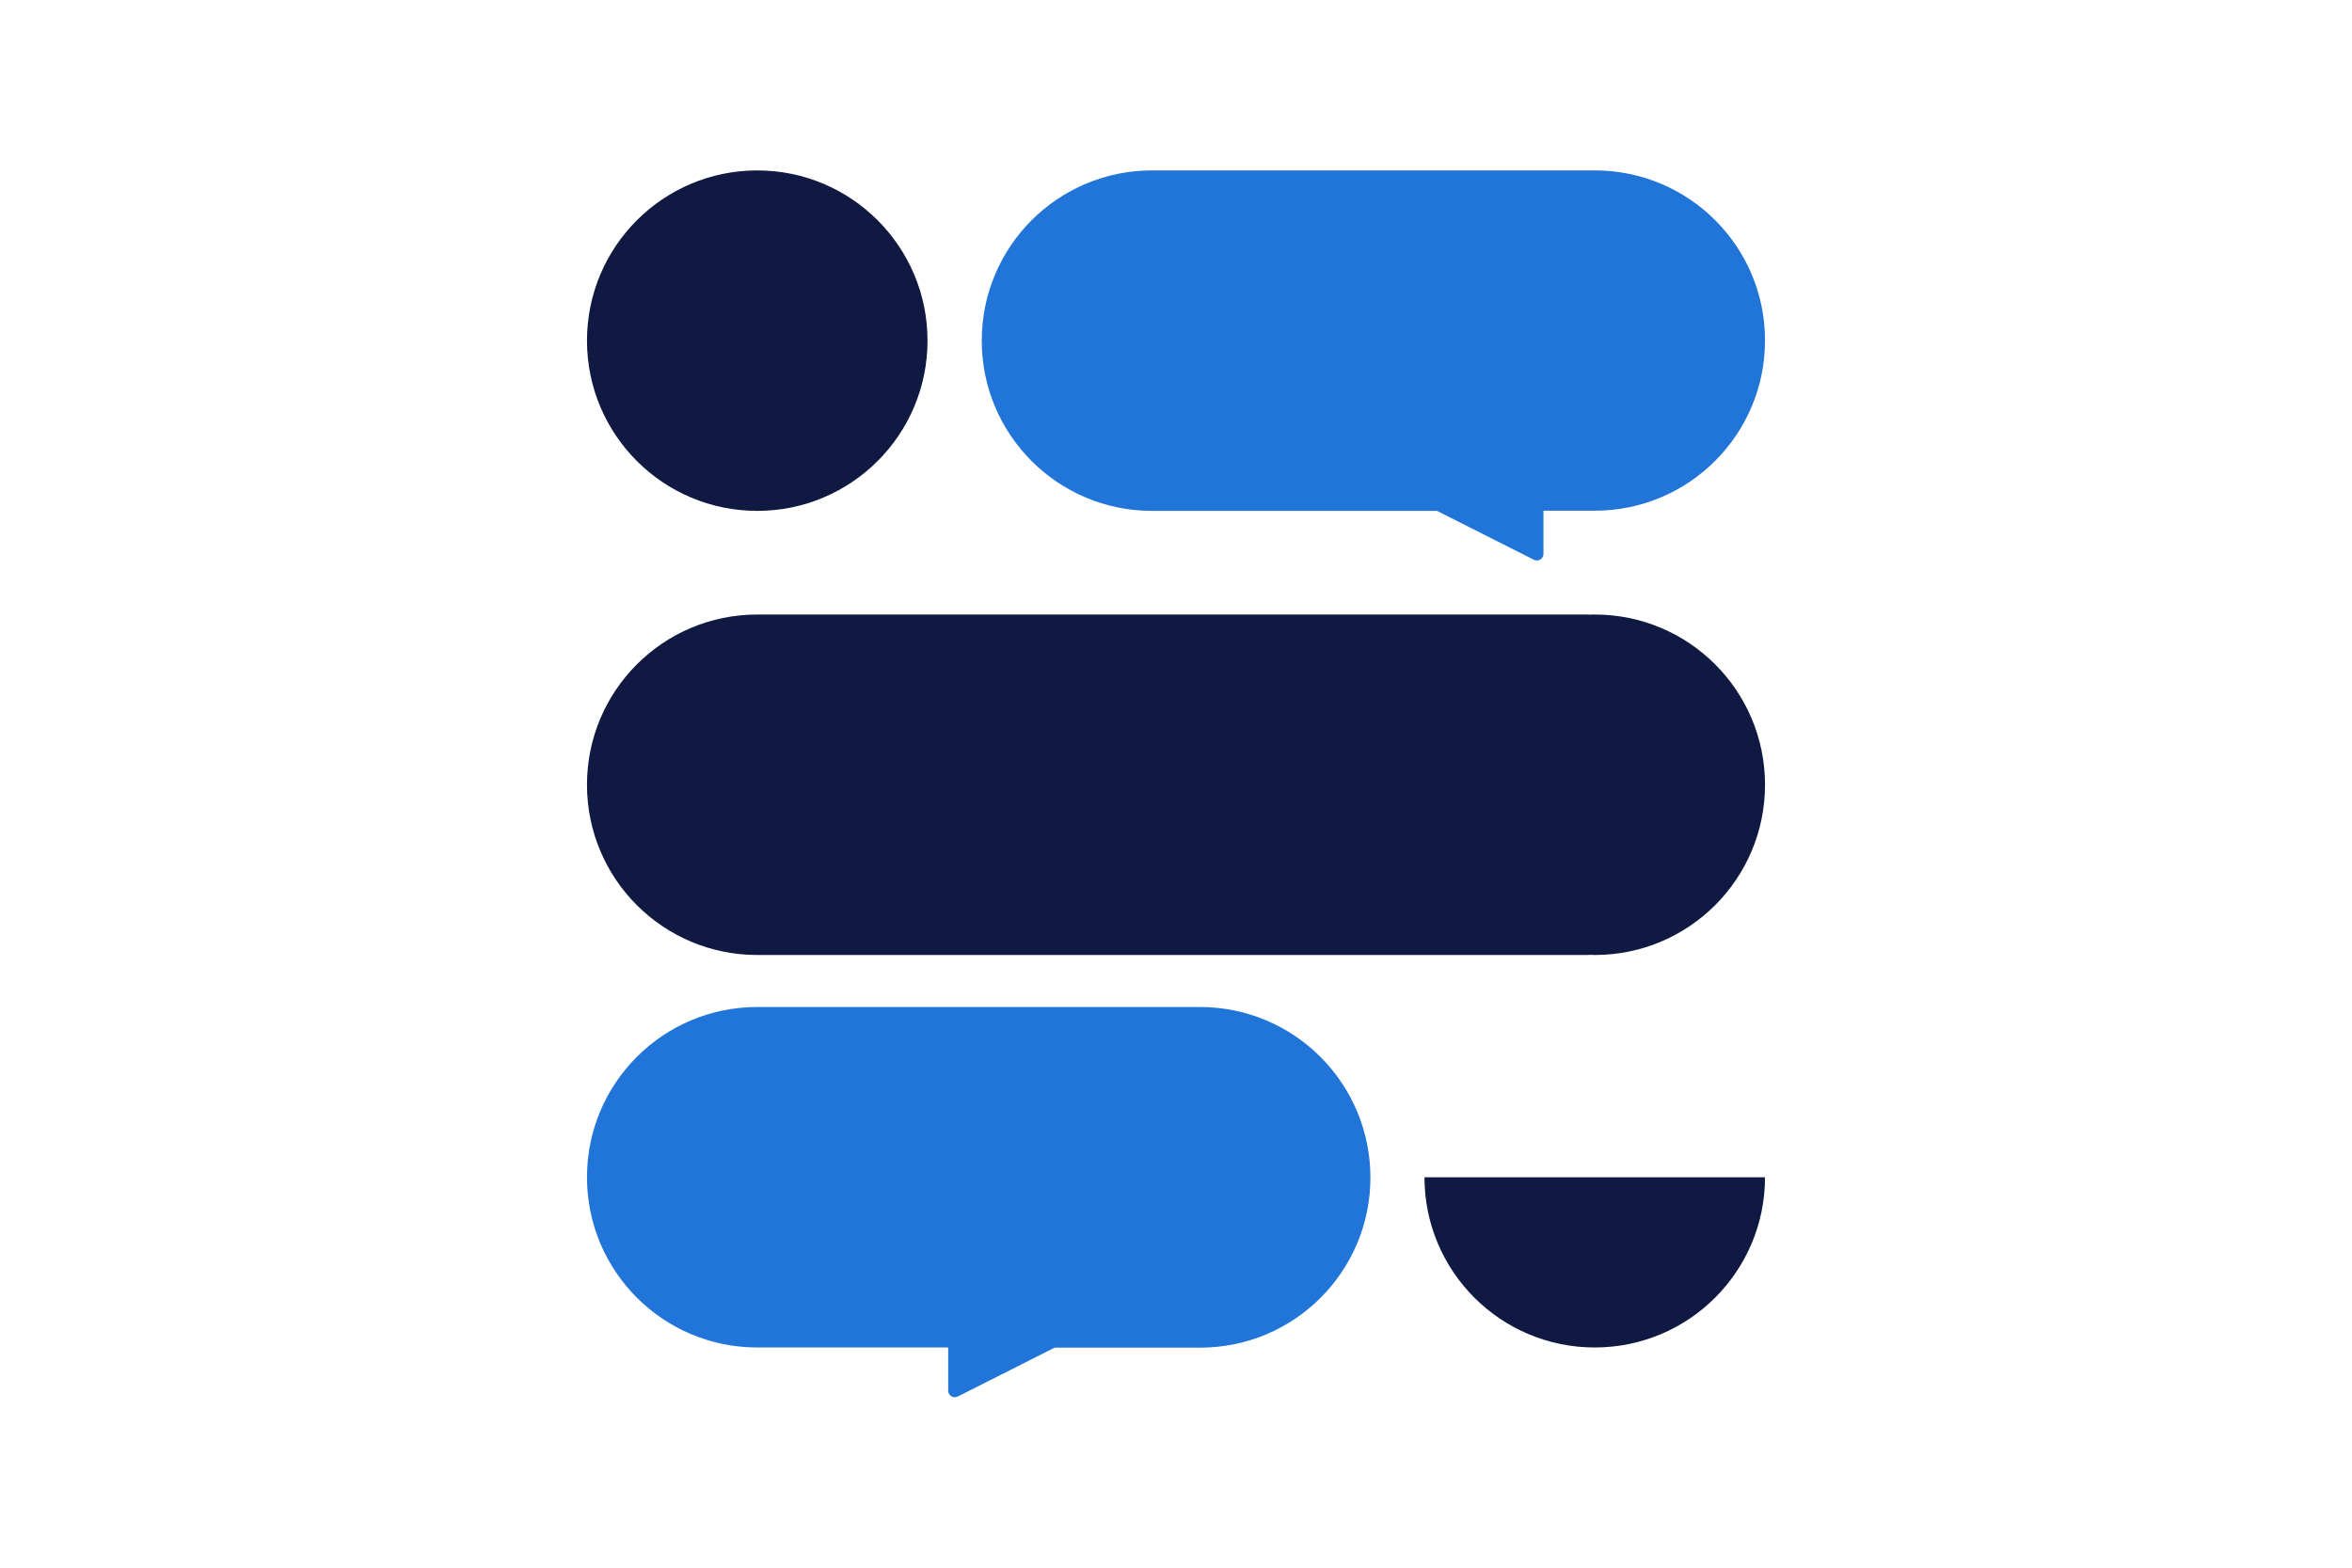
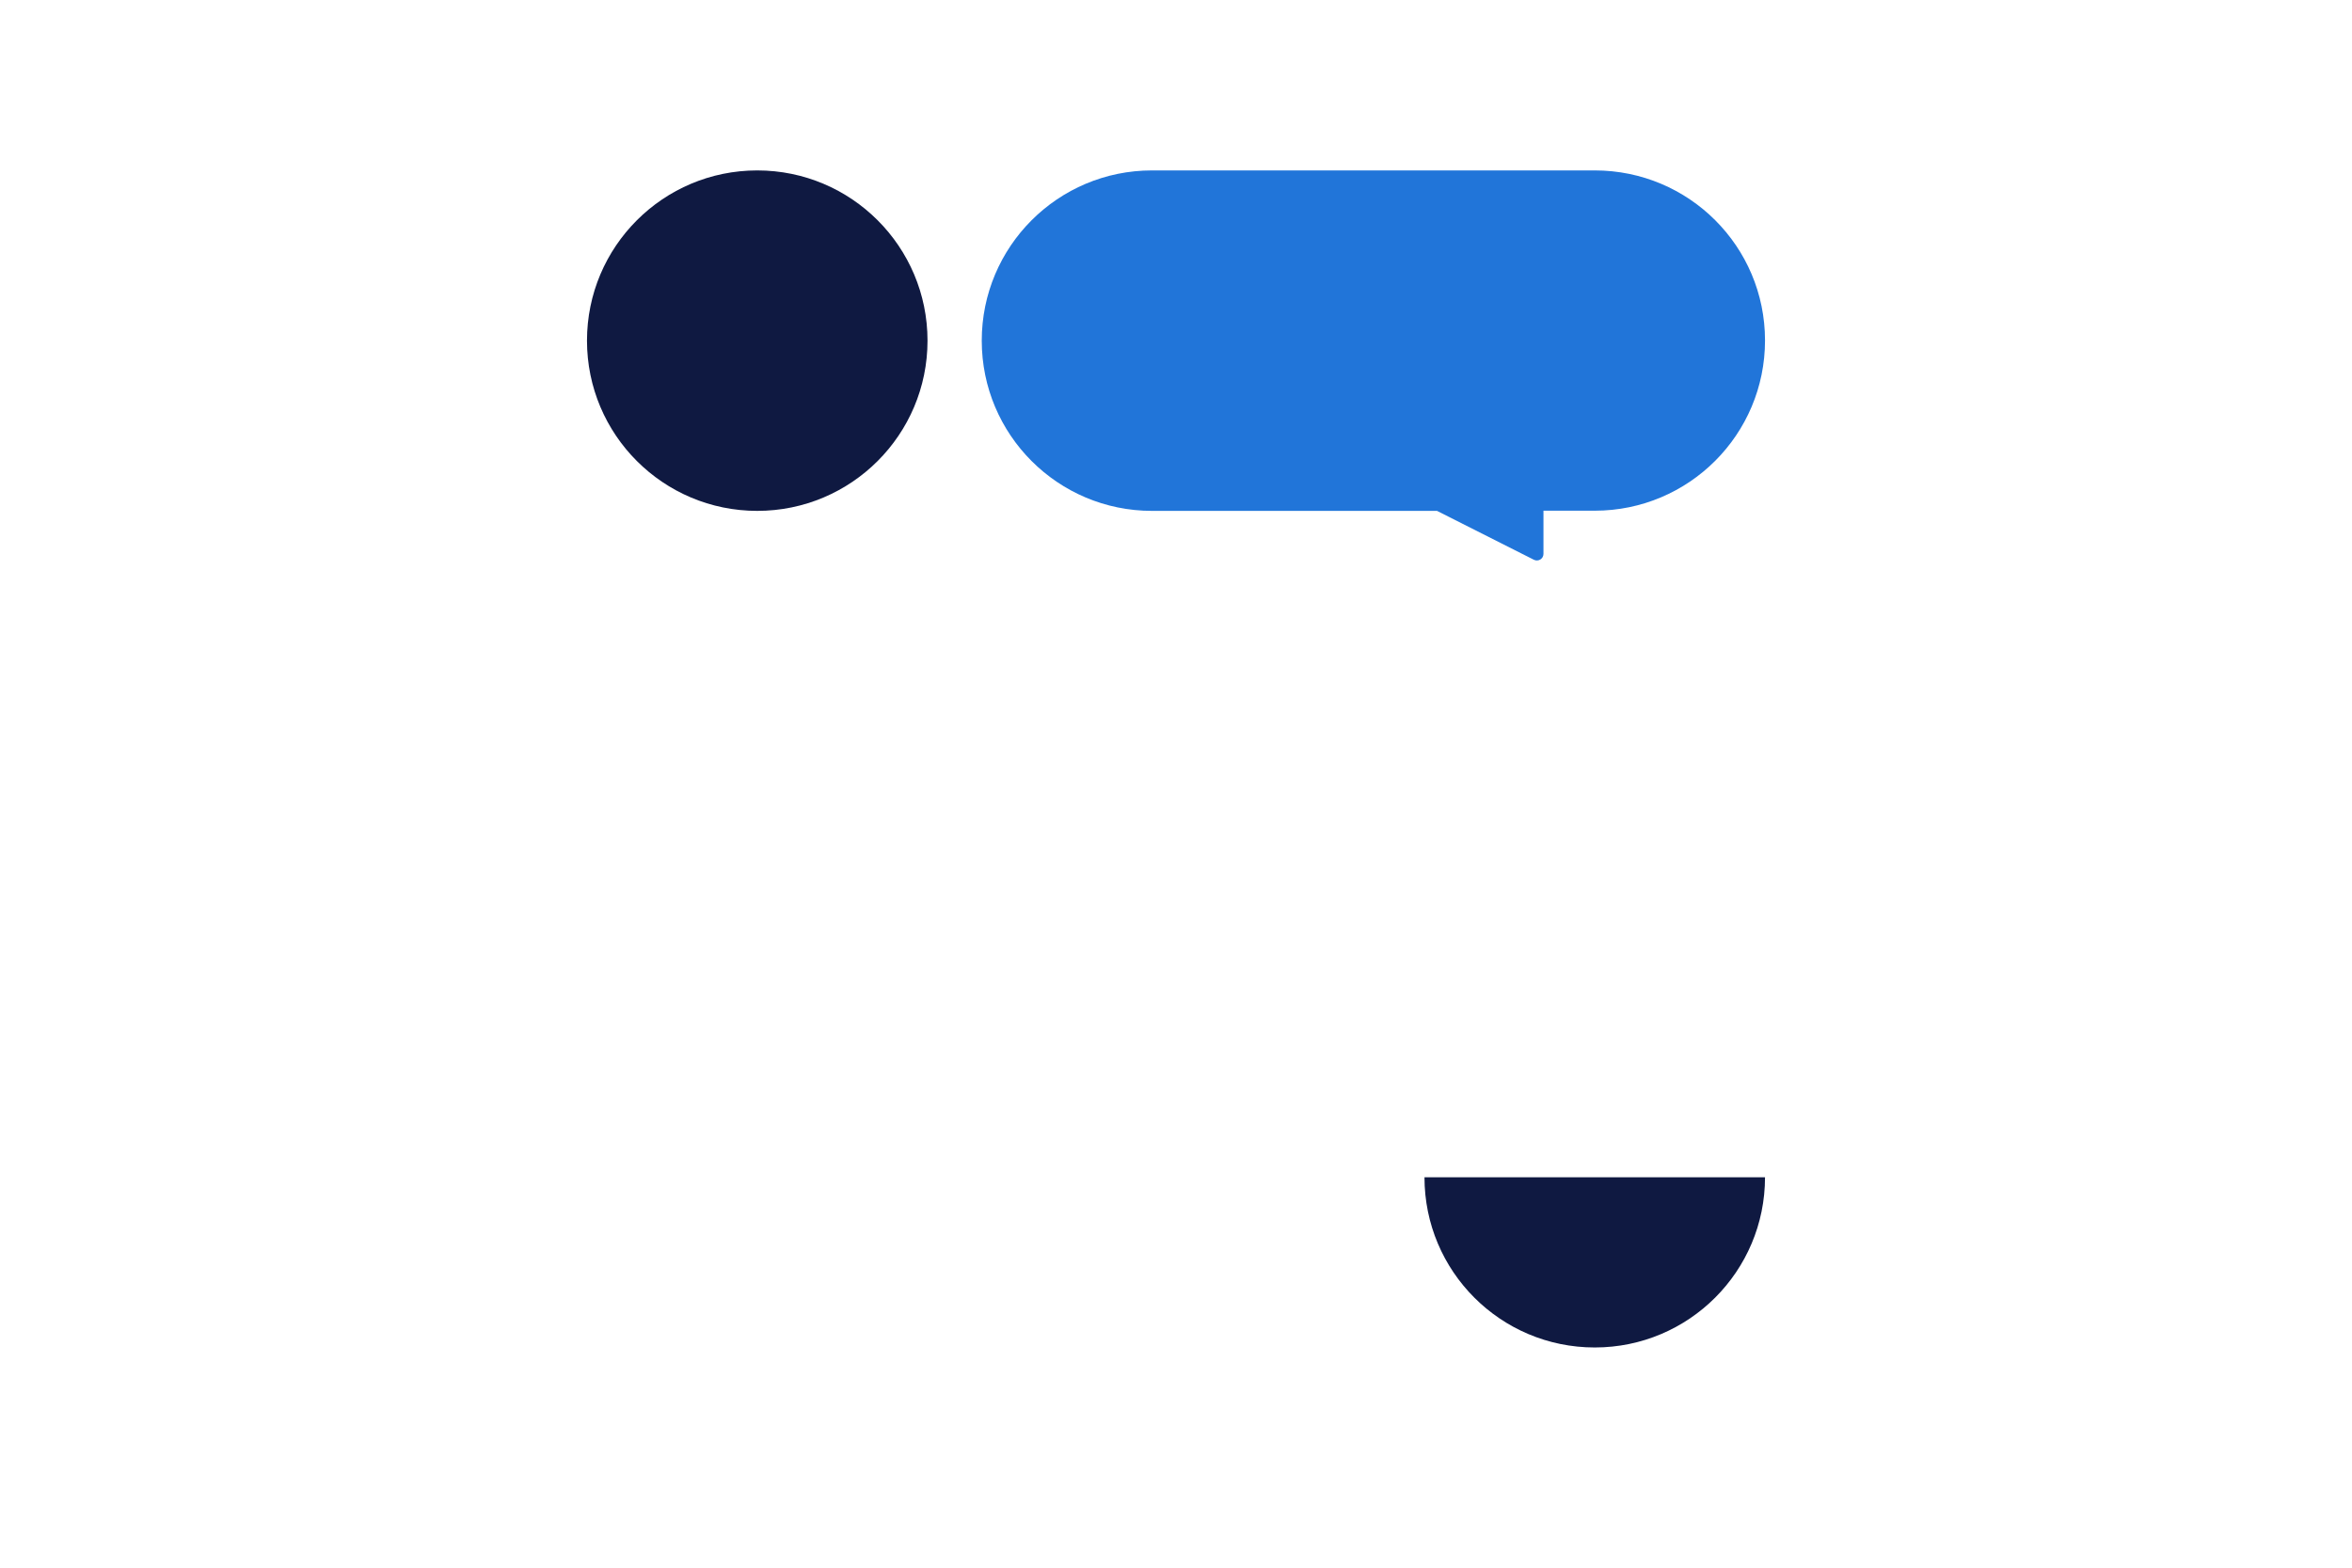
<svg xmlns="http://www.w3.org/2000/svg" version="1.1" id="Laag_1" x="0px" y="0px" width="1275px" height="850px" viewBox="0 0 1275 850" style="enable-background:new 0 0 1275 850;" xml:space="preserve">
  <style type="text/css">
	.st0{fill-rule:evenodd;clip-rule:evenodd;fill:none;}
	.st1{fill-rule:evenodd;clip-rule:evenodd;fill:#0F1941;}
	.st2{fill-rule:evenodd;clip-rule:evenodd;fill:#2175D9;}
</style>
  <rect y="0" class="st0" width="1275" height="850" />
  <g>
    <circle class="st1" cx="410.5" cy="184.7" r="92.3" />
    <path class="st1" d="M772.2,638.3c0,51,41.3,92.3,92.3,92.3c51,0,92.3-41.3,92.3-92.3H772.2z" />
-     <path class="st2" d="M650.5,546h-240c-51,0-92.3,41.3-92.3,92.3c0,51,41.3,92.3,92.3,92.3h103.5V754c0,2.7,2.8,4.4,5.2,3.2   l52.5-26.5h78.9c51,0,92.3-41.3,92.3-92.3C742.8,587.3,701.5,546,650.5,546z" />
-     <path class="st1" d="M864.5,333.2c-1,0-2.1,0-3.1,0.1v-0.1H410.5c-51,0-92.3,41.3-92.3,92.3s41.3,92.3,92.3,92.3h450.9v-0.1   c1,0,2.1,0.1,3.1,0.1c51,0,92.3-41.3,92.3-92.3S915.5,333.2,864.5,333.2z" />
    <path class="st2" d="M864.5,92.4h-240c-51,0-92.3,41.3-92.3,92.3s41.3,92.3,92.3,92.3H779l52.5,26.5c2.4,1.2,5.2-0.5,5.2-3.2v-23.4   h27.8c51,0,92.3-41.3,92.3-92.3S915.5,92.4,864.5,92.4z" />
  </g>
  <g>
</g>
  <g>
</g>
  <g>
</g>
  <g>
</g>
  <g>
</g>
  <g>
</g>
  <g>
</g>
  <g>
</g>
  <g>
</g>
  <g>
</g>
  <g>
</g>
  <g>
</g>
  <g>
</g>
  <g>
</g>
  <g>
</g>
</svg>